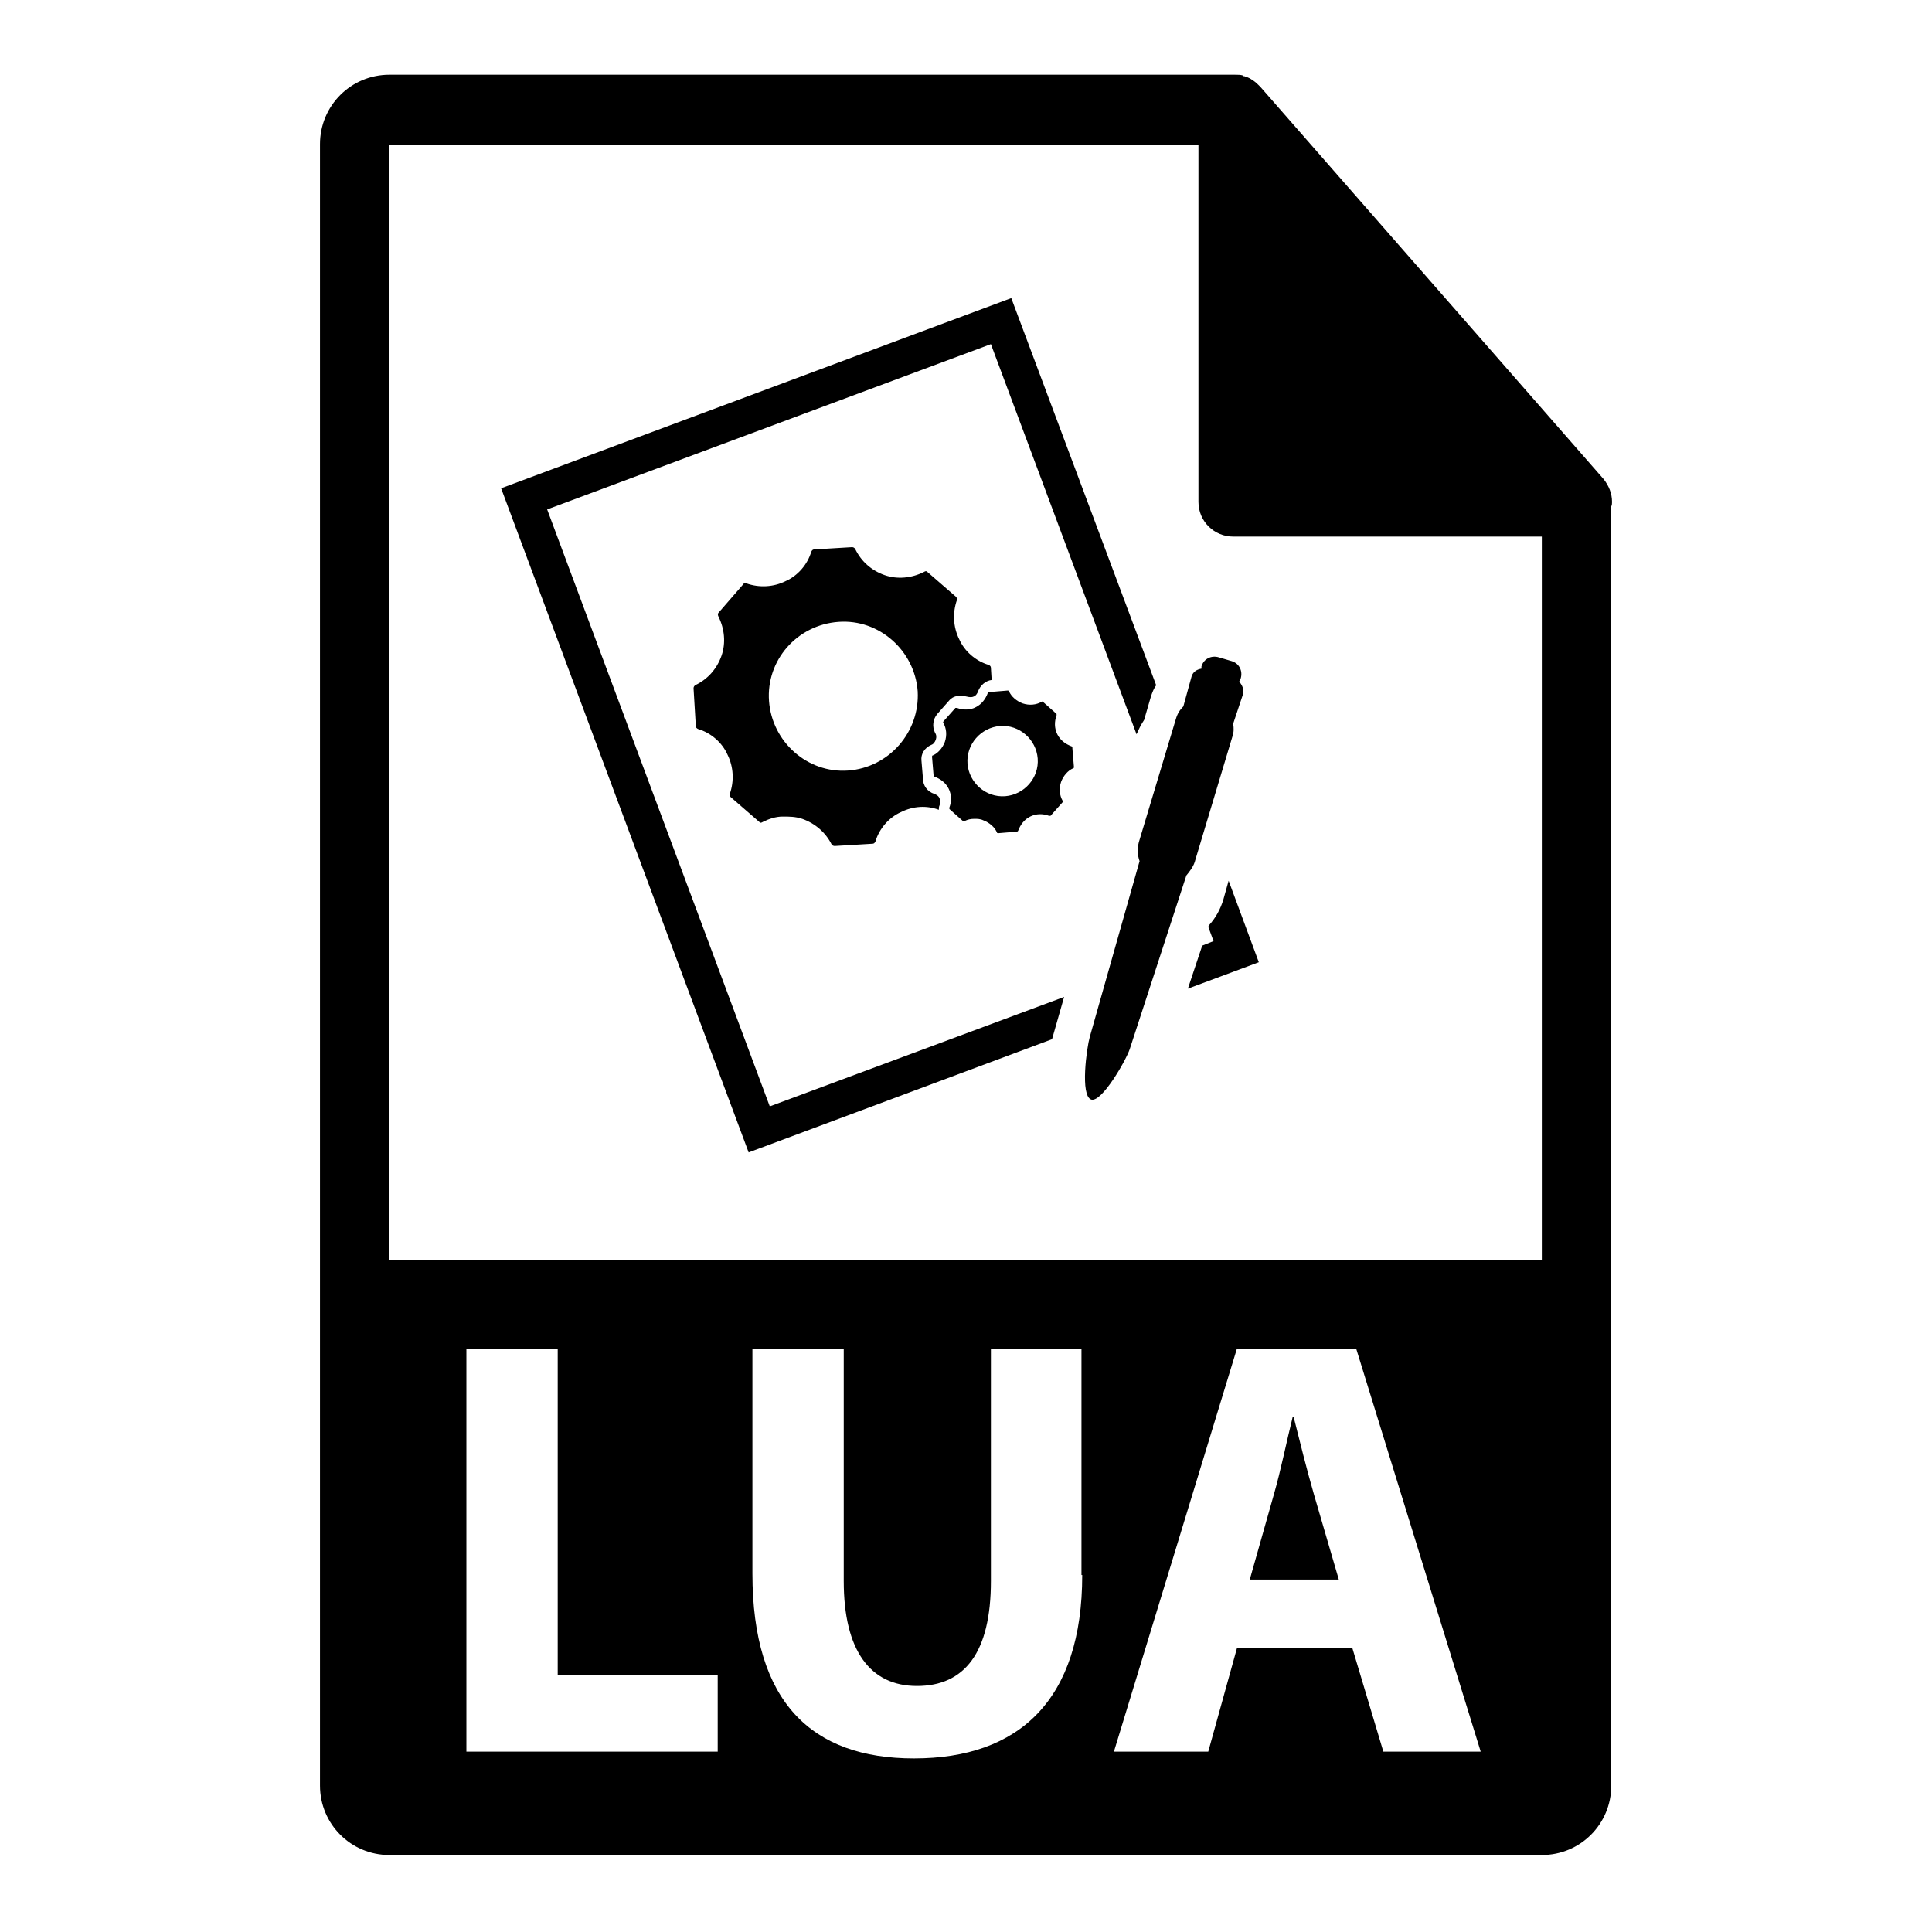
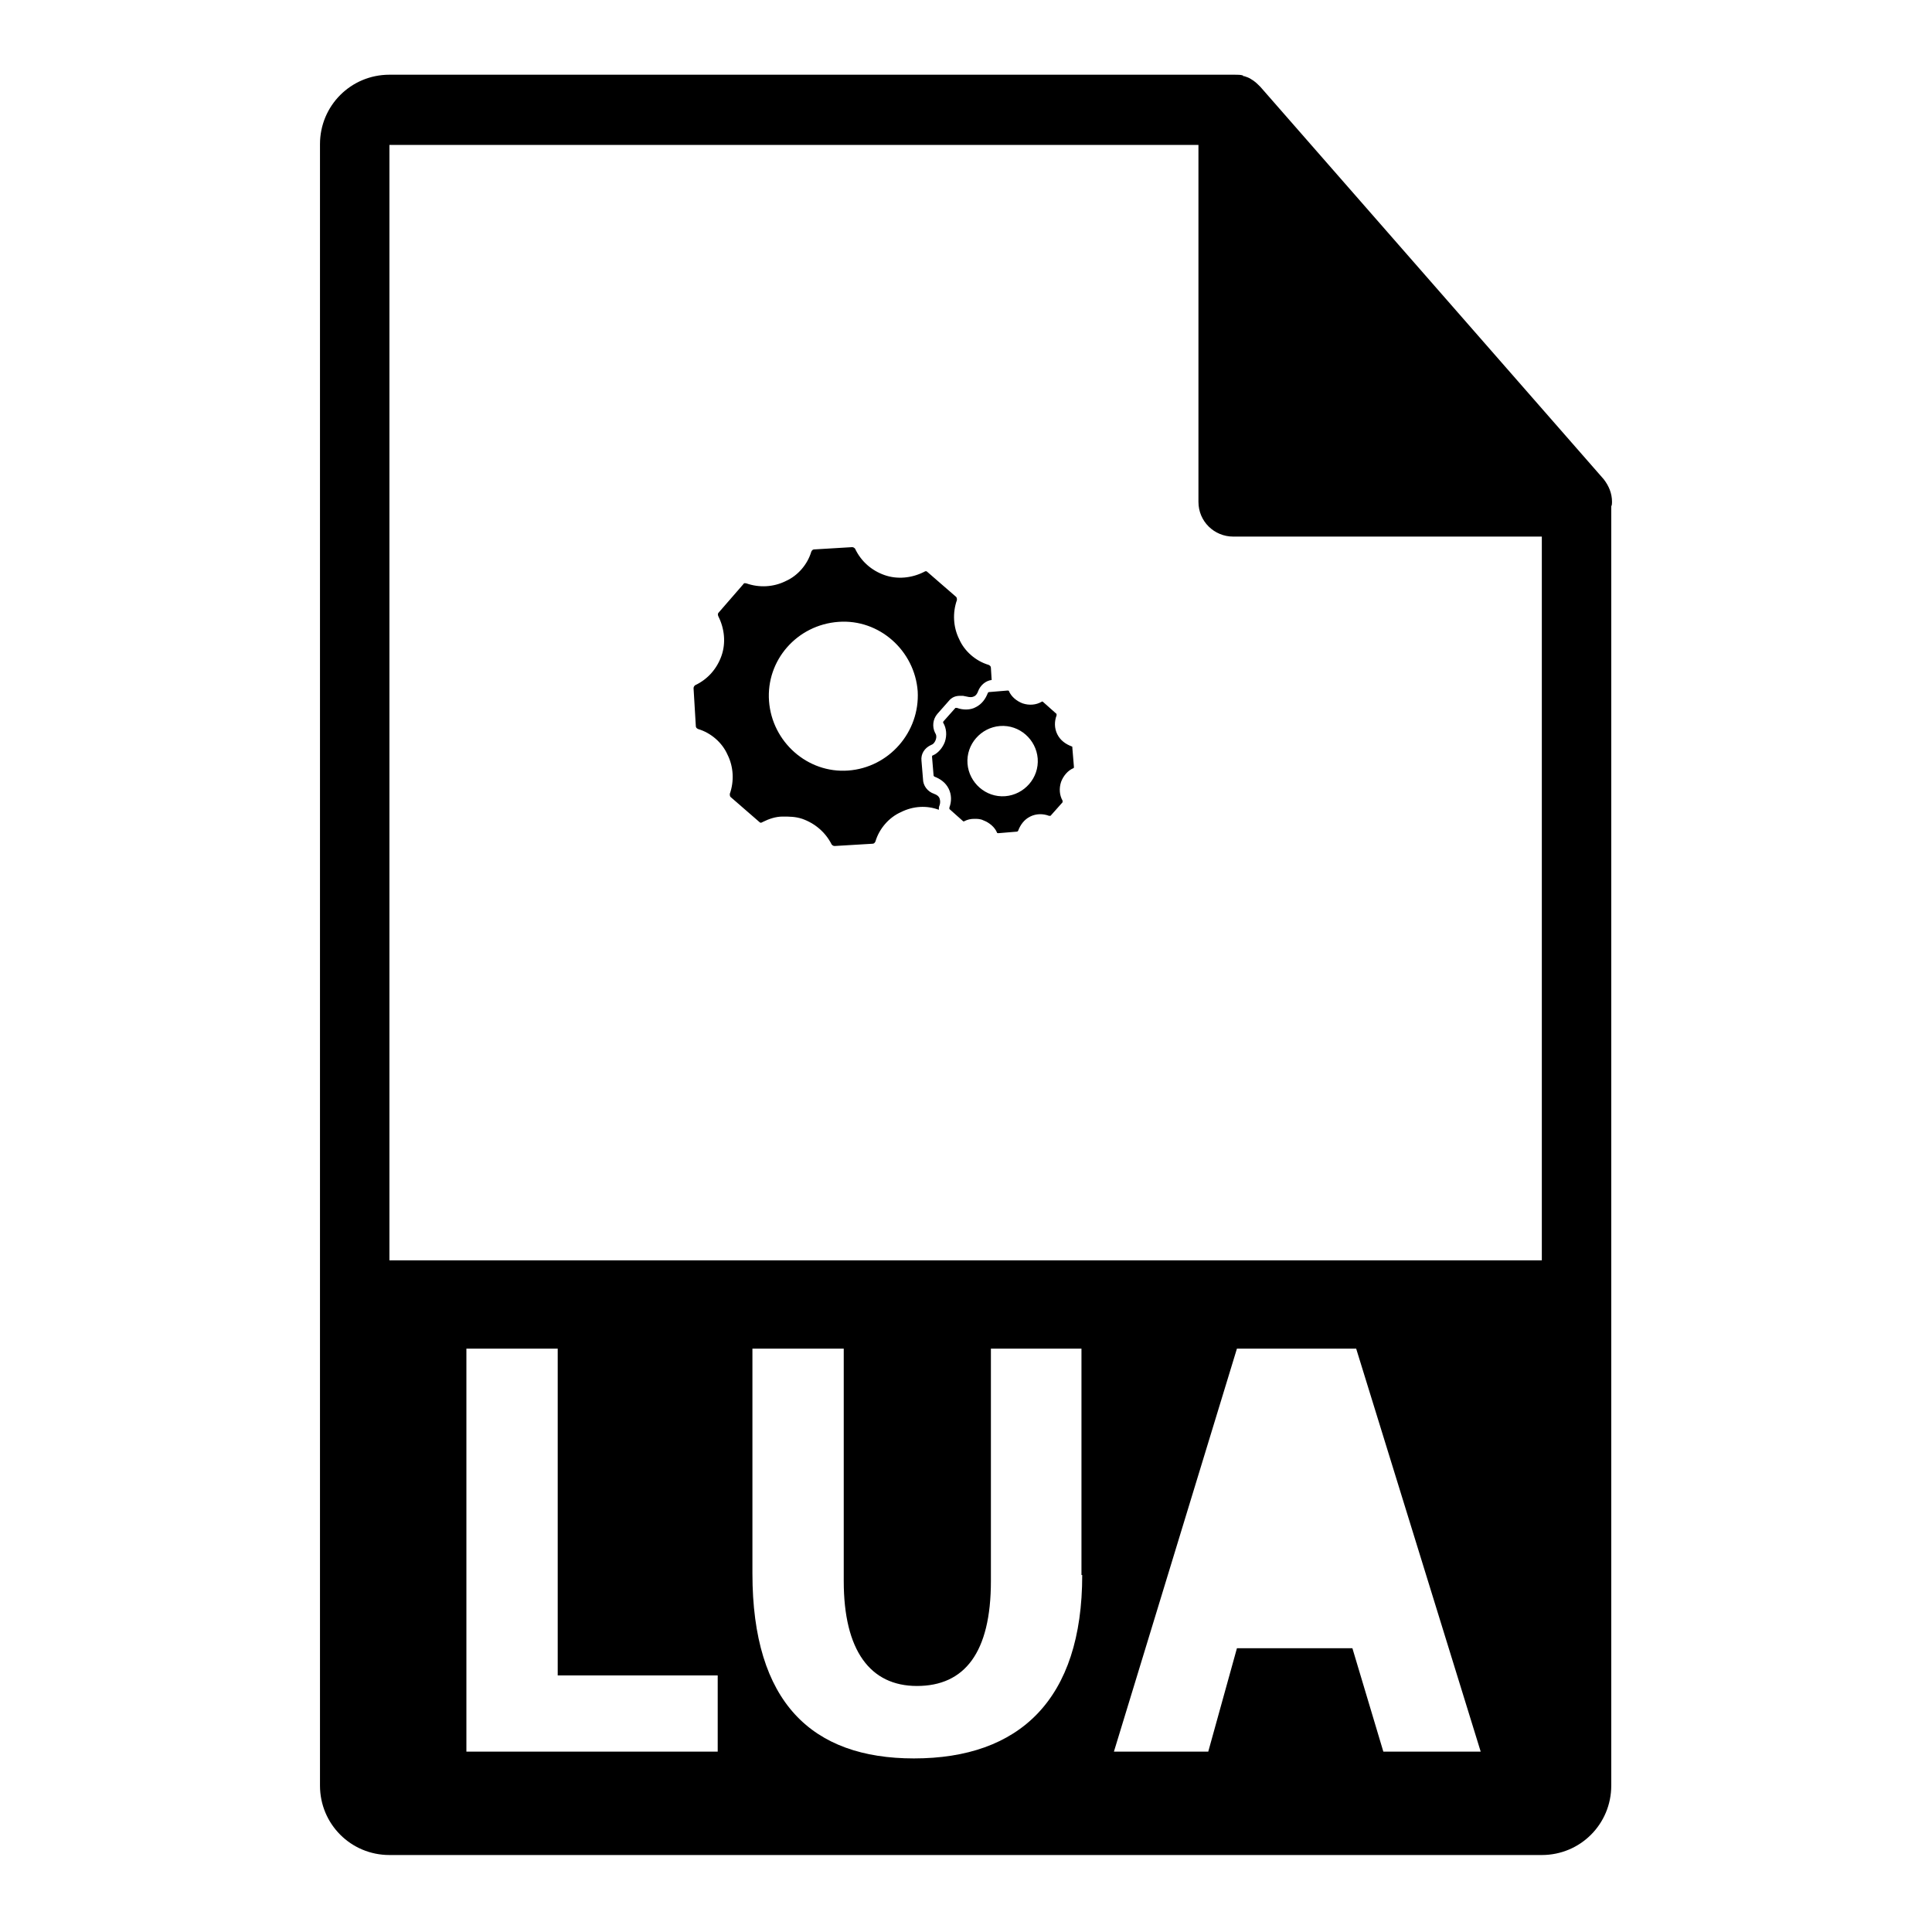
<svg xmlns="http://www.w3.org/2000/svg" version="1.1" x="0px" y="0px" viewBox="0 0 256 256" enable-background="new 0 0 256 256" xml:space="preserve">
  <g>
    <g>
      <g>
        <g>
          <g>
            <path fill="#000000" d="M213.6,66.5c0-1.1-0.4-2.1-1.1-3l-45.5-52c0,0,0,0,0,0c-0.3-0.3-0.6-0.6-0.9-0.8c-0.1-0.1-0.2-0.1-0.3-0.2c-0.3-0.2-0.6-0.3-0.9-0.4c-0.1,0-0.2,0-0.2-0.1c-0.3-0.1-0.7-0.1-1.1-0.1H51.6c-5.1,0-9.2,4.1-9.2,9.2v217.5c0,5.1,4.1,9.2,9.2,9.2h152.7c5.1,0,9.2-4.1,9.2-9.2V67.1C213.6,66.9,213.6,66.7,213.6,66.5z M95.1,232.1H61.8v-53.4h12.1V222h21.2V232.1z M143.4,208.7c0,16.5-8.3,24.3-22.3,24.3c-13.5,0-21.4-7.4-21.4-24.5v-29.8h12.1v30.8c0,9.2,3.5,13.9,9.7,13.9c6.3,0,9.8-4.4,9.8-13.9v-30.8h12V208.7L143.4,208.7z M183.3,232.1l-4.1-13.7h-15.3l-3.8,13.7h-12.5l16.3-53.4h15.8l16.5,53.4H183.3L183.3,232.1z M51.6,167.1V19.2h107.2v47.3c0,2.6,2.1,4.6,4.6,4.6h40.9v95.9H51.6z" />
-             <path fill="#000000" d="M171.4,187.7h-0.1c-0.8,3.2-1.6,7.2-2.5,10.3l-3.2,11.3h11.8l-3.3-11.3C173.2,194.9,172.2,190.9,171.4,187.7z" />
          </g>
          <g>
-             <path fill="#000000" d="M158.4,113.9l4.9-16.3c0.2-0.6,0.2-1.1,0.1-1.7l1.3-3.9c0.2-0.6-0.1-1.2-0.5-1.7c0.1-0.1,0.1-0.2,0.2-0.4c0.3-1-0.2-2-1.2-2.3l-1.7-0.5c-1-0.3-2,0.2-2.3,1.2c0,0.1,0,0.2,0,0.3c-0.6,0.1-1.1,0.4-1.3,1l-1.1,4c-0.5,0.5-0.8,1-1,1.7l-4.9,16.3c-0.2,0.8-0.2,1.7,0.1,2.5l-6.6,23.3c-0.4,1.4-1.3,7.8,0.2,8.3c1.4,0.4,4.6-5.2,5.1-6.7l7.5-23C157.6,115.5,158.2,114.8,158.4,113.9z" />
-             <path fill="#000000" d="M72.5,67.5l58.8-21.9l19.3,51.7c0.3-0.7,0.6-1.3,1-1.9l0.9-3.1c0.2-0.6,0.4-1.1,0.7-1.5L134,39.5L66.4,64.7l32.8,88l40.2-15l1.6-5.6L102,146.6L72.5,67.5z" />
-             <path fill="#000000" d="M162.8,116.7l-0.7,2.5c-0.4,1.3-1,2.4-1.9,3.4l-0.1,0.2l0.7,1.9l-1.5,0.6l-1.9,5.7l9.4-3.5L162.8,116.7z" />
            <path fill="#000000" d="M125.7,92.9c0.4-0.5,0.9-0.7,1.5-0.7l0.4,0l0.5,0.1c0.4,0.1,0.7,0.1,0.9,0c0.3-0.1,0.5-0.4,0.6-0.7c0.3-0.8,1-1.4,1.8-1.5l-0.1-1.6c0-0.2-0.1-0.3-0.3-0.4c-1.7-0.5-3.2-1.8-3.9-3.4c-0.8-1.6-0.9-3.5-0.3-5.2c0-0.1,0-0.3-0.1-0.4l-3.8-3.3c-0.2-0.2-0.3-0.1-0.5,0c-1.6,0.8-3.5,1-5.2,0.4c-1.7-0.6-3.1-1.8-3.9-3.5c-0.1-0.1-0.2-0.2-0.4-0.2l-5,0.3c-0.2,0-0.3,0.1-0.4,0.3c-0.5,1.7-1.8,3.2-3.4,3.9c-1.6,0.8-3.5,0.9-5.2,0.3c-0.1,0-0.3-0.1-0.4,0.1l-3.3,3.8c-0.1,0.1-0.1,0.3,0,0.5c0.8,1.6,1,3.5,0.4,5.2c-0.6,1.7-1.8,3.1-3.5,3.9c-0.1,0.1-0.2,0.2-0.2,0.4l0.3,5c0,0.2,0.1,0.3,0.3,0.4c1.7,0.5,3.2,1.8,3.9,3.4c0.8,1.6,0.9,3.5,0.3,5.2c0,0.1,0,0.3,0.1,0.4l3.8,3.3c0.2,0.2,0.3,0.1,0.5,0c0.8-0.4,1.7-0.7,2.6-0.7c0.9,0,1.7,0,2.6,0.3c1.7,0.6,3.1,1.8,3.9,3.4c0.1,0.1,0.2,0.2,0.4,0.2l5-0.3c0.2,0,0.3-0.1,0.4-0.3c0.5-1.7,1.8-3.2,3.4-3.9c1.6-0.8,3.4-0.9,5-0.3c0-0.2,0-0.4,0.1-0.6c0.1-0.3,0.1-0.6,0-0.9c-0.1-0.3-0.4-0.5-0.7-0.6c-0.9-0.3-1.5-1.1-1.5-2l-0.2-2.4c-0.1-0.9,0.4-1.7,1.3-2.1c0.3-0.1,0.5-0.4,0.6-0.7c0.1-0.3,0.1-0.6-0.1-0.9c-0.4-0.8-0.3-1.8,0.3-2.5L125.7,92.9z M112.4,102.1c-5.4,0.4-10.1-3.8-10.5-9.2c-0.4-5.4,3.7-10.1,9.2-10.5c5.4-0.4,10.1,3.8,10.5,9.2C121.9,97,117.8,101.7,112.4,102.1z" />
            <path fill="#000000" d="M142,98.9c-0.8-0.3-1.5-0.8-1.9-1.6c-0.4-0.8-0.4-1.7-0.1-2.5c0-0.1,0-0.2,0-0.2l-1.8-1.6c-0.1-0.1-0.2,0-0.2,0c-0.7,0.4-1.6,0.5-2.5,0.2c-0.8-0.3-1.5-0.9-1.8-1.6c0-0.1-0.1-0.1-0.2-0.1l-2.4,0.2c-0.1,0-0.1,0-0.2,0.1c-0.3,0.8-0.8,1.5-1.6,1.9c-0.7,0.4-1.7,0.4-2.5,0.1c0,0-0.1,0-0.2,0l-1.6,1.8c0,0.1-0.1,0.1,0,0.2c0.4,0.7,0.5,1.6,0.2,2.5c-0.3,0.8-0.9,1.5-1.6,1.8c-0.1,0-0.1,0.1-0.1,0.2l0.2,2.4c0,0.1,0,0.1,0.1,0.2c0.8,0.3,1.5,0.8,1.9,1.6c0.4,0.8,0.4,1.7,0.1,2.5c0,0.1,0,0.1,0,0.2l1.8,1.6c0.1,0.1,0.2,0,0.2,0c0.4-0.2,0.8-0.3,1.3-0.3c0.4,0,0.8,0,1.2,0.2c0.8,0.3,1.5,0.9,1.8,1.6c0,0.1,0.1,0.1,0.2,0.1l2.4-0.2c0.1,0,0.1,0,0.2-0.1c0.3-0.8,0.8-1.5,1.6-1.9c0.8-0.4,1.7-0.4,2.5-0.1c0,0,0.1,0,0.2,0l1.6-1.8c0,0,0-0.1,0-0.2c-0.4-0.7-0.5-1.6-0.2-2.5c0.3-0.8,0.9-1.5,1.6-1.8c0.1,0,0.1-0.1,0.1-0.2l-0.2-2.4C142.1,99,142.1,98.9,142,98.9z M133.2,105.5c-2.6,0.2-4.8-1.8-5-4.3c-0.2-2.6,1.8-4.8,4.3-5c2.6-0.2,4.8,1.8,5,4.3C137.7,103.1,135.7,105.3,133.2,105.5z" />
          </g>
        </g>
      </g>
      <g />
      <g />
      <g />
      <g />
      <g />
      <g />
      <g />
      <g />
      <g />
      <g />
      <g />
      <g />
      <g />
      <g />
      <g />
    </g>
  </g>
</svg>